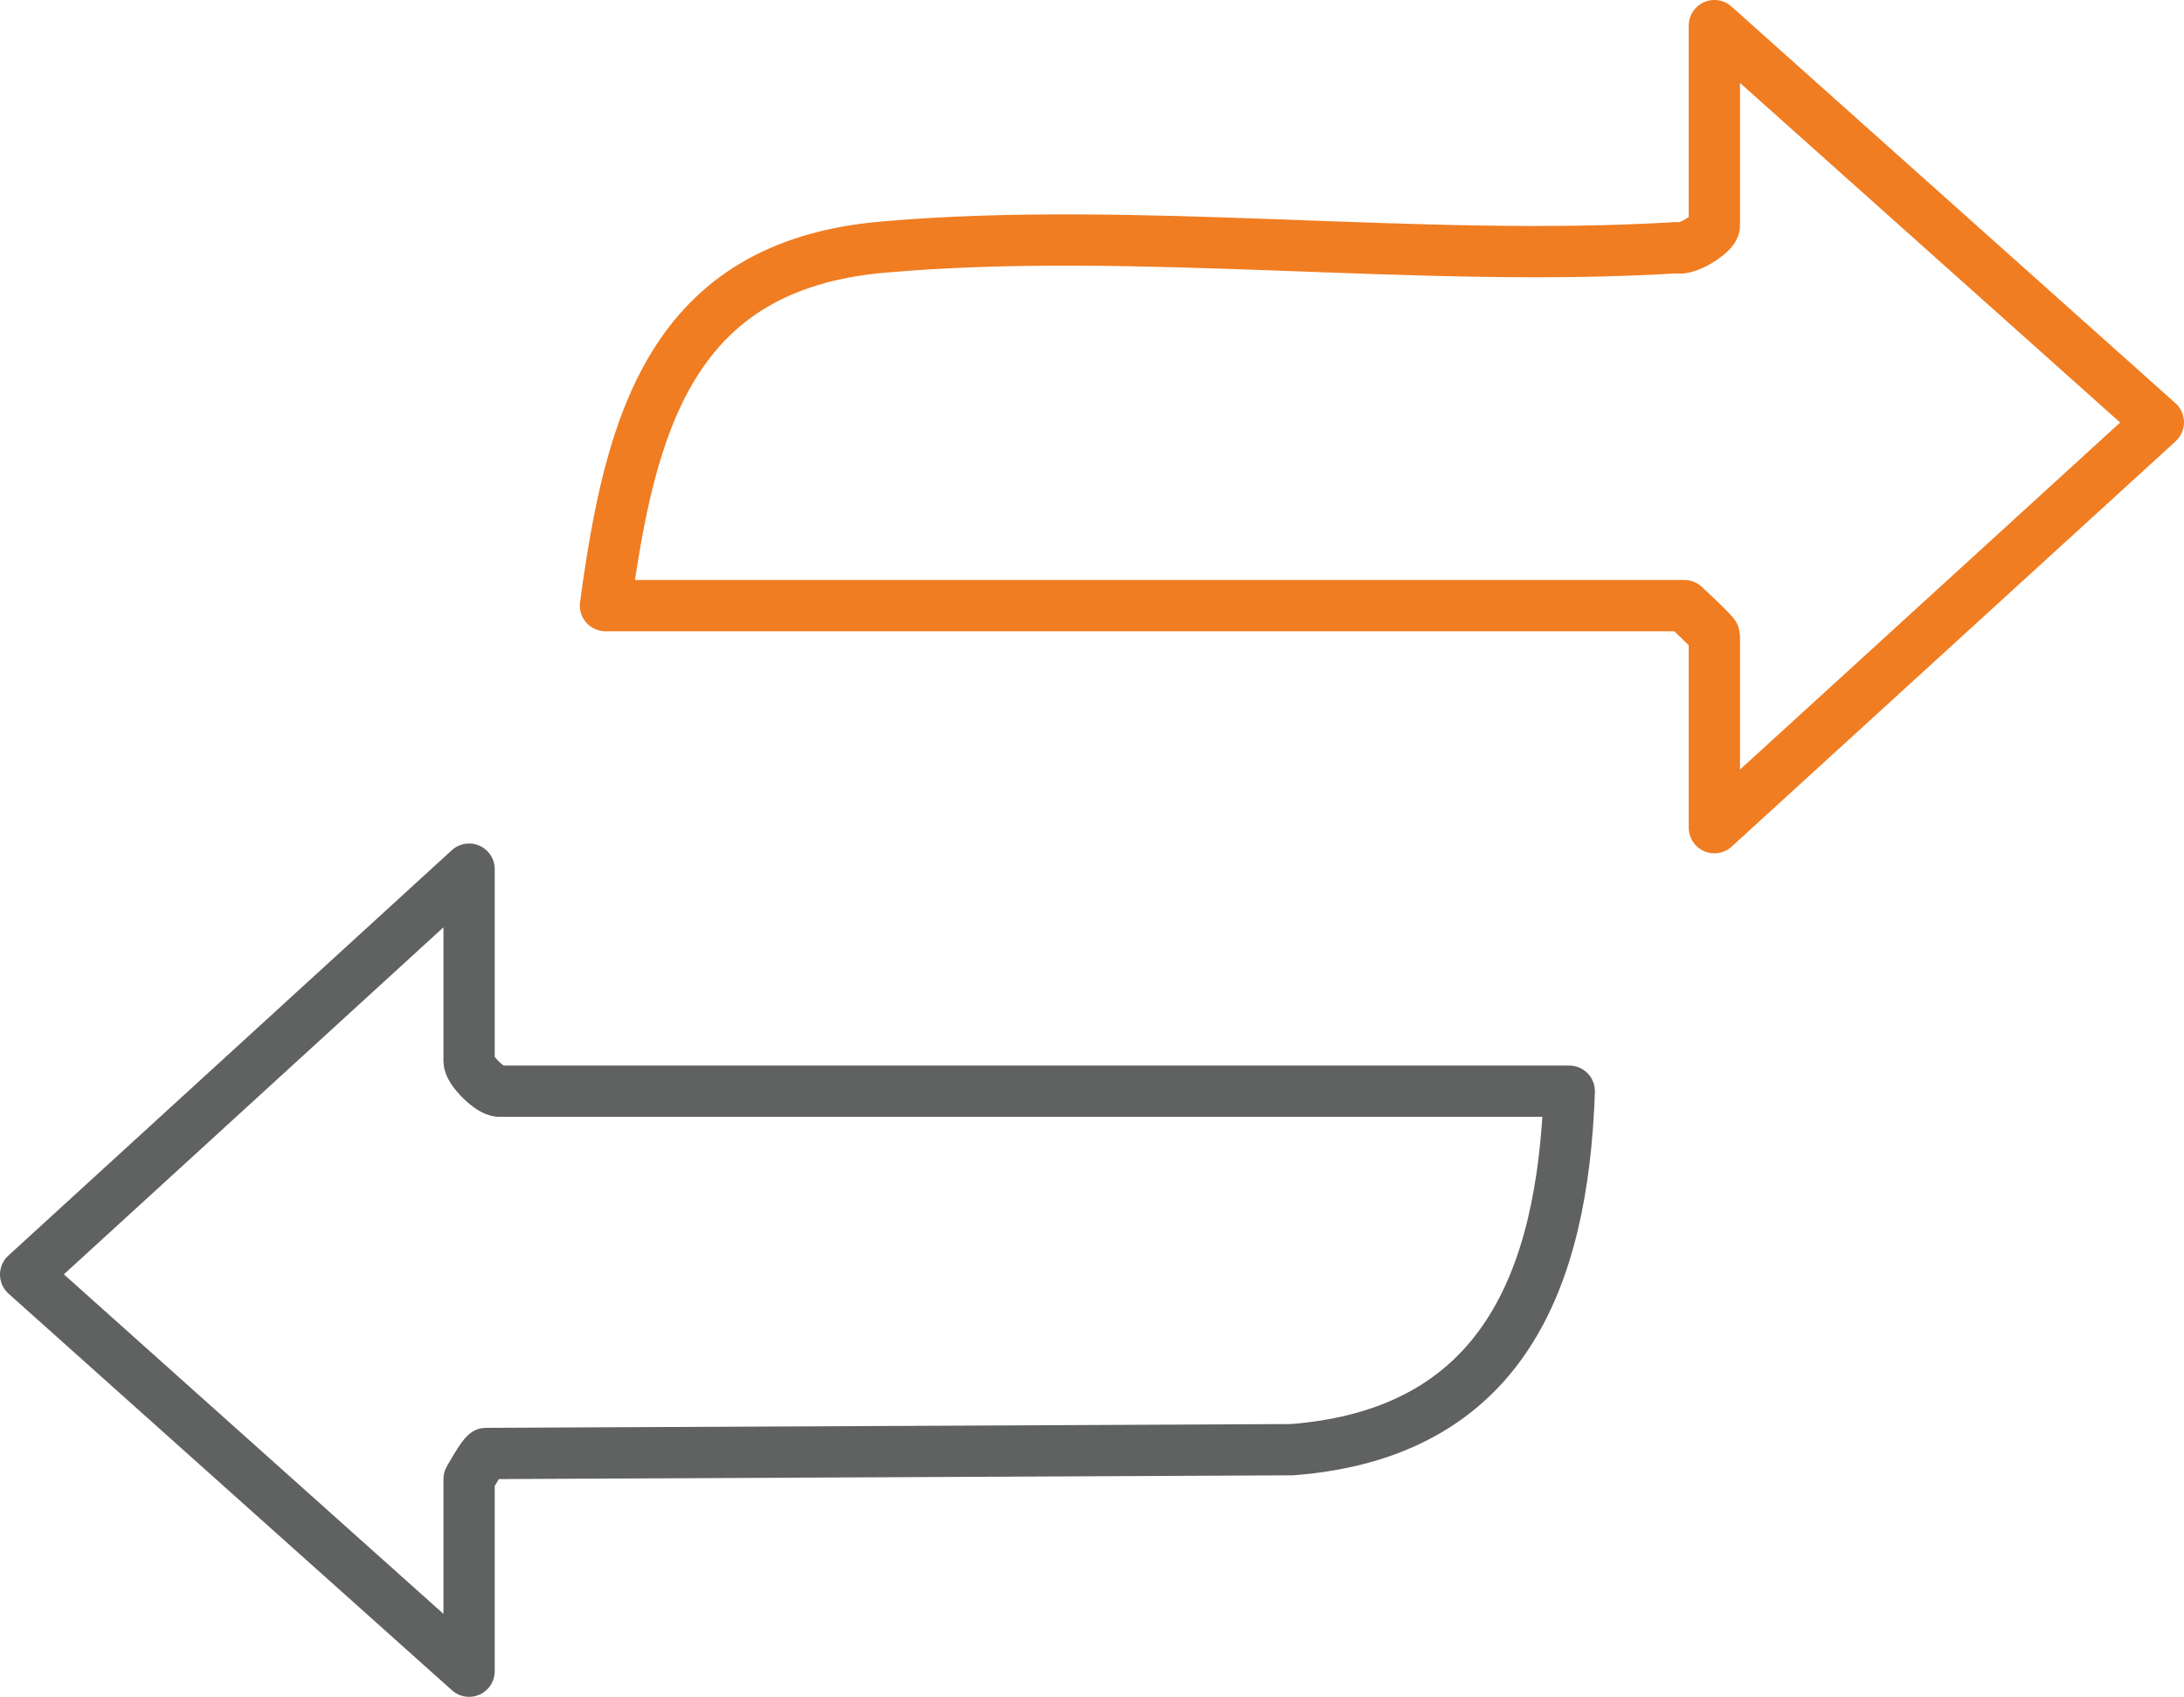
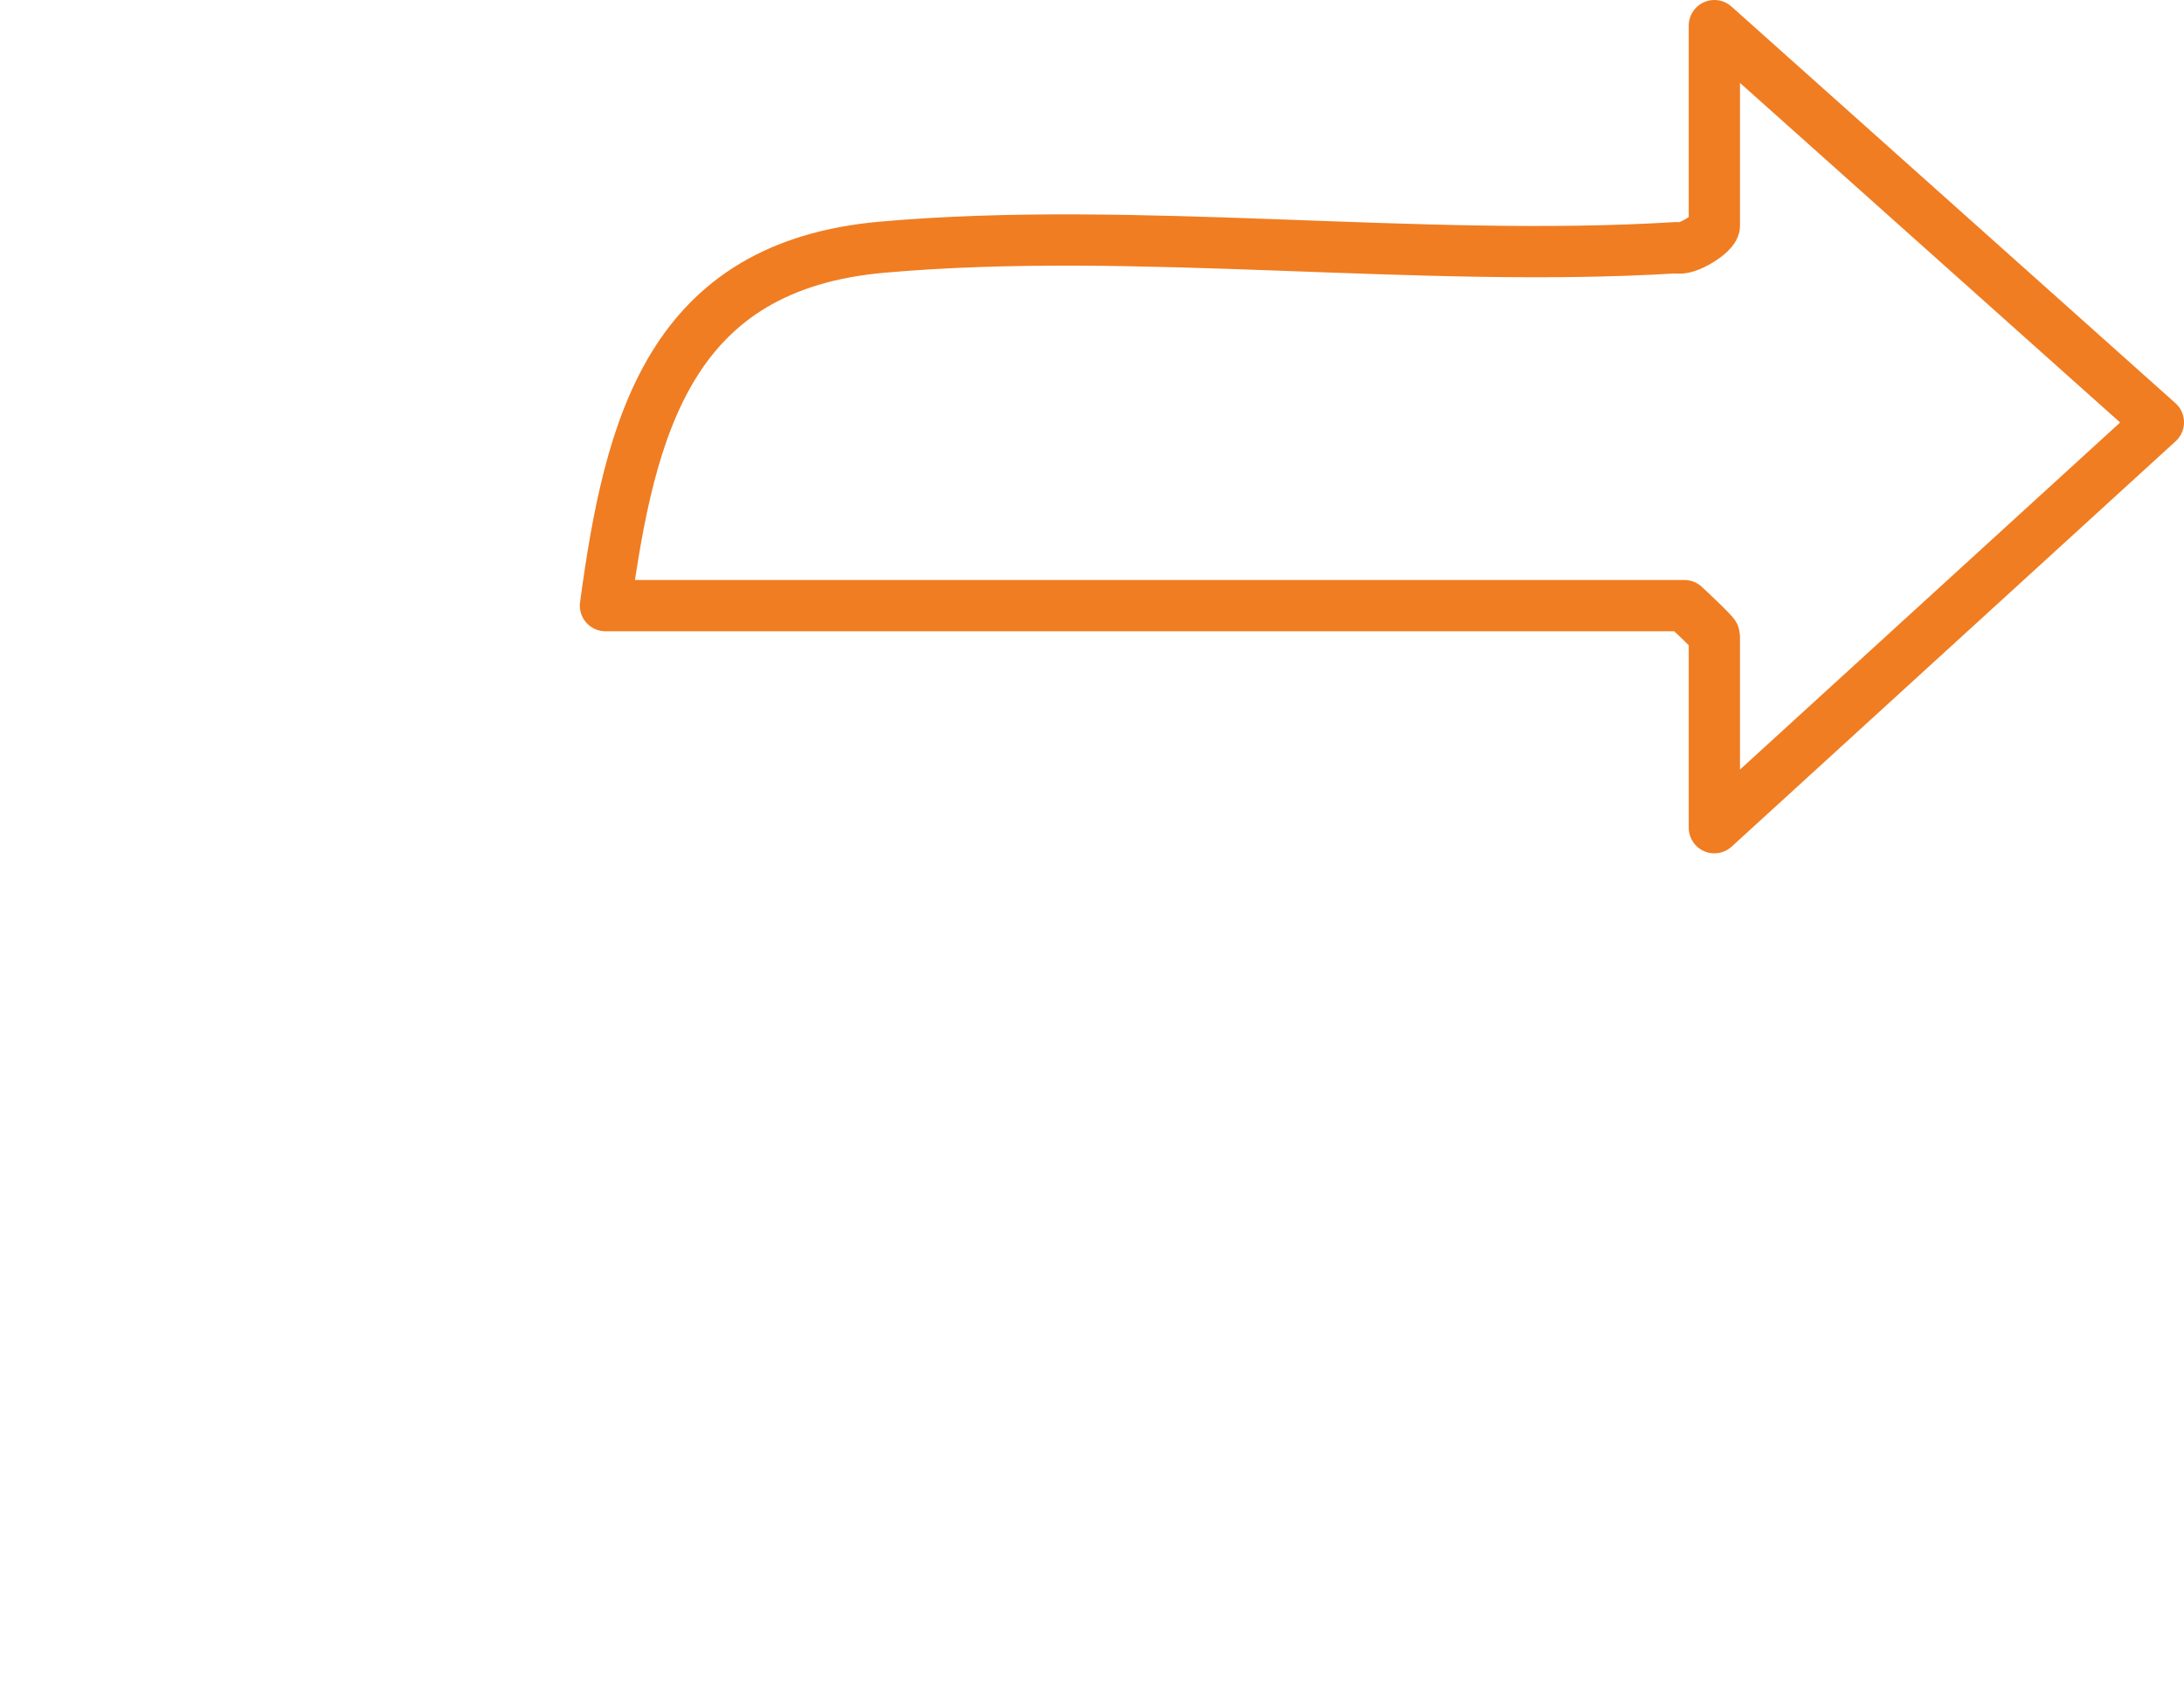
<svg xmlns="http://www.w3.org/2000/svg" id="Layer_2" data-name="Layer 2" viewBox="0 0 40.04 31.1">
  <defs>
    <style>      .cls-1 {        stroke: #f07d22;      }      .cls-1, .cls-2 {        fill: none;        stroke-linecap: round;        stroke-linejoin: round;        stroke-width: .94px;      }      .cls-2 {        stroke: #606161;      }    </style>
  </defs>
  <g id="Layer_1-2" data-name="Layer 1">
-     <path class="cls-2" d="M.47,23.36l8.13,7.27v-3.52s.24-.43.31-.47l14.78-.07c3.85-.3,4.96-3.1,5.08-6.57H9.15c-.16,0-.55-.38-.55-.55v-3.52S.47,23.36.47,23.36Z" />
-     <path class="cls-1" d="M39.57,7.74L31.43.47v3.67c0,.13-.5.46-.7.4-4.7.29-9.92-.42-14.55-.01-3.89.34-4.63,3.25-5.08,6.57h19.78s.55.51.55.55v3.52s8.13-7.42,8.13-7.42Z" />
+     <path class="cls-1" d="M39.57,7.74L31.43.47v3.67c0,.13-.5.46-.7.4-4.7.29-9.92-.42-14.55-.01-3.89.34-4.63,3.25-5.08,6.57h19.78s.55.51.55.55v3.52Z" />
  </g>
</svg>